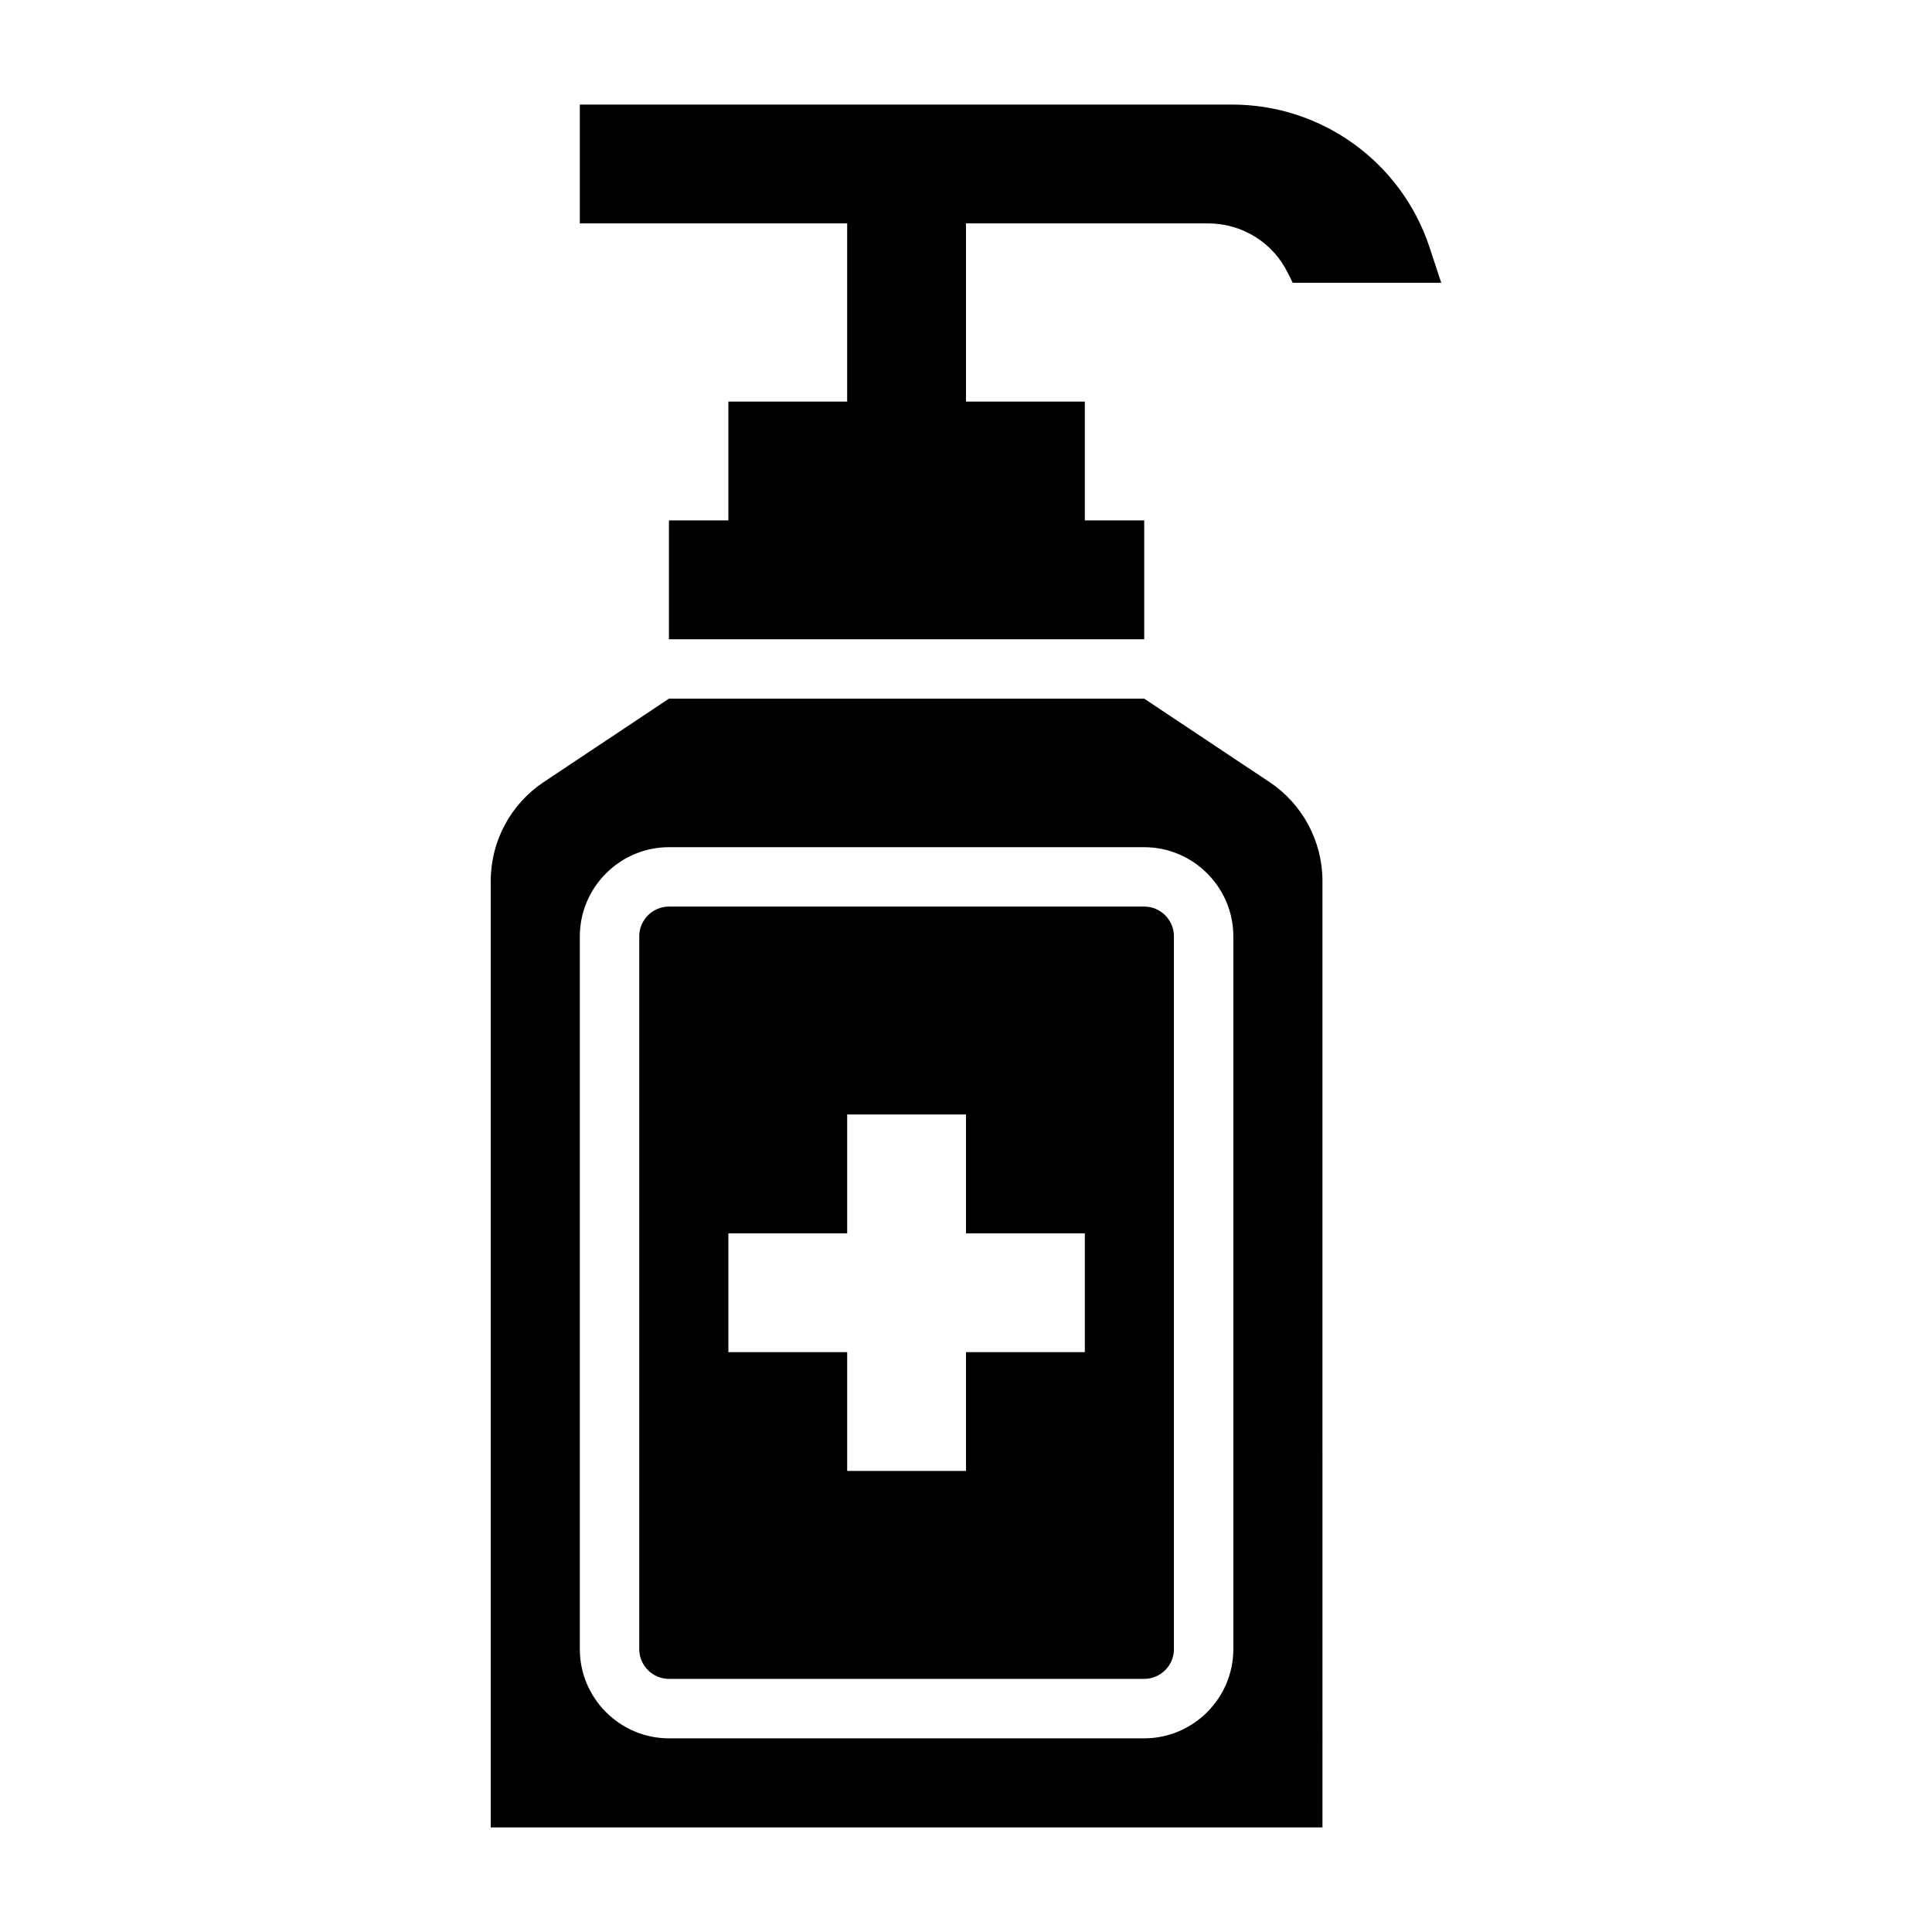
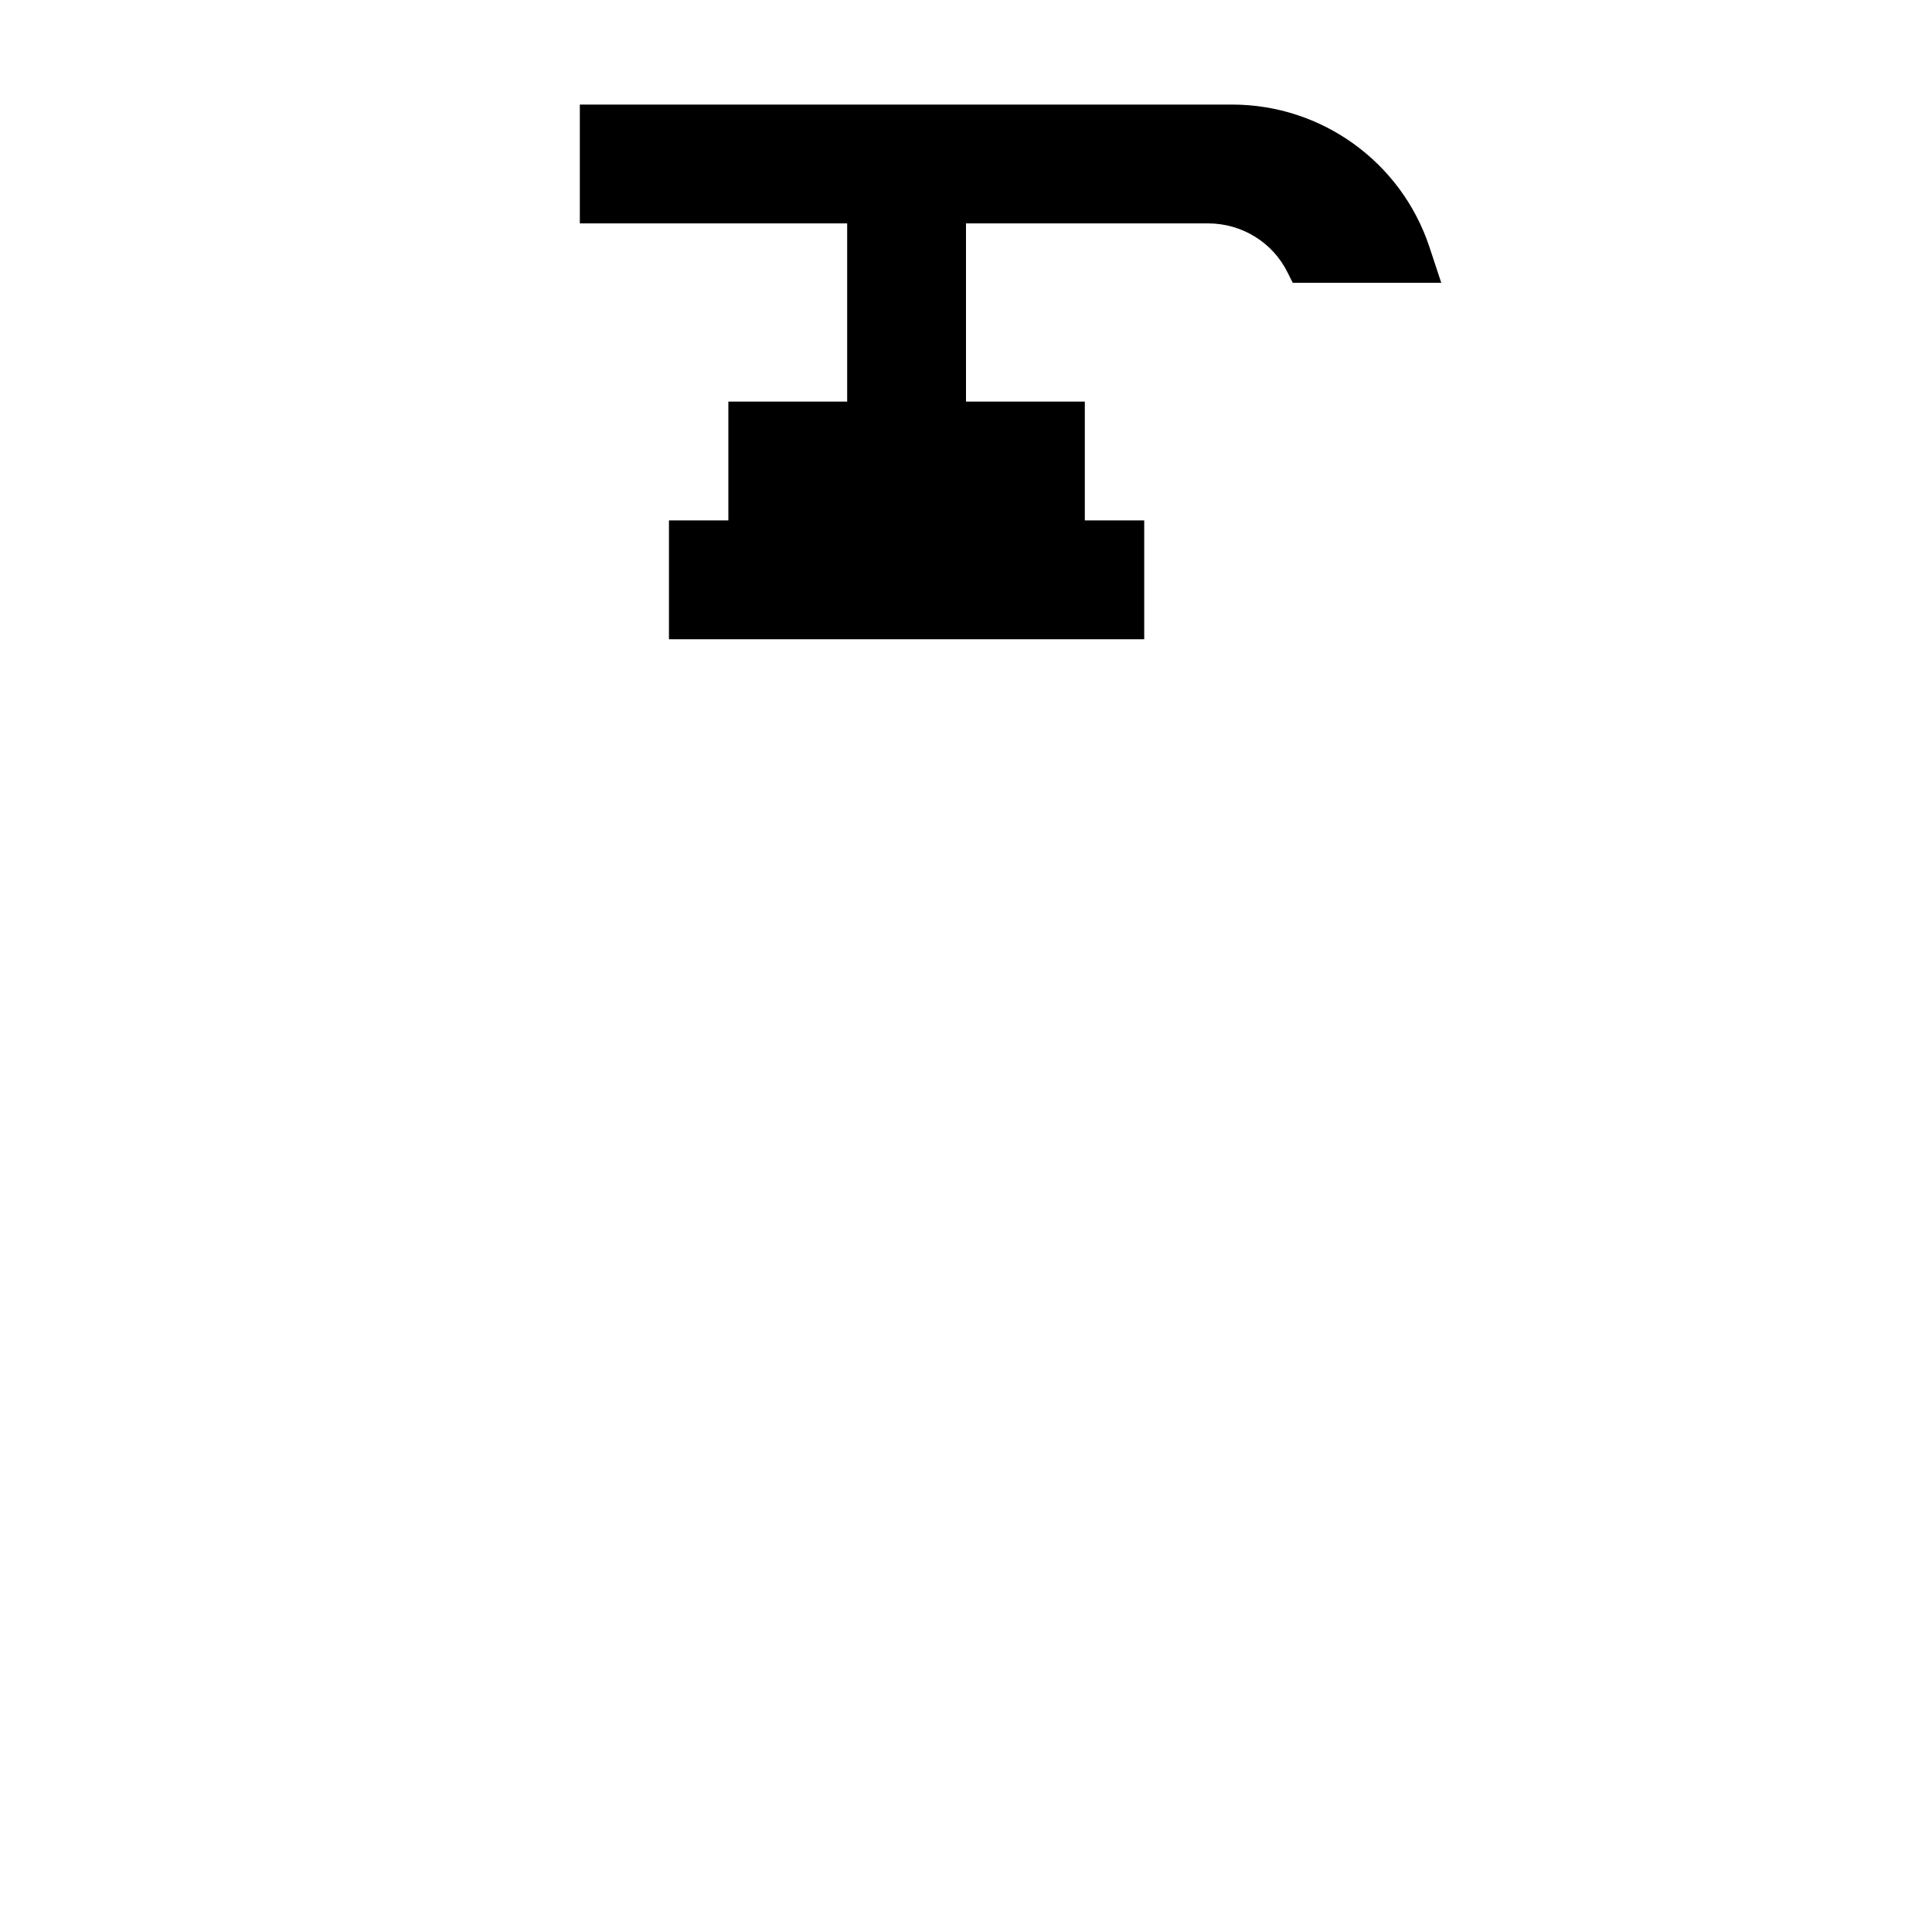
<svg xmlns="http://www.w3.org/2000/svg" fill="#000000" width="800px" height="800px" version="1.1" viewBox="144 144 512 512">
  <g>
    <path d="m368.51 250.43h-31.488v31.488h-15.742v31.488h125.95v-31.488h-15.742v-31.488h-31.488l-0.004-47.23h64.156c8.973 0 17.16 5.039 21.098 13.066l1.34 2.676h39.359l-3.148-9.523c-7.477-22.516-28.574-37.707-52.27-37.707h-172.87v31.488h70.848z" />
-     <path d="m480.45 351.27-33.219-22.121h-125.95l-33.219 22.121c-8.738 5.824-14.012 15.664-14.012 26.215v250.8h220.42l-0.004-250.8c0-10.547-5.273-20.387-14.012-26.215zm-9.605 229.79c0 12.988-10.629 23.617-23.617 23.617h-125.95c-12.988 0-23.617-10.629-23.617-23.617l0.004-188.93c0-12.988 10.629-23.617 23.617-23.617h125.95c12.988 0 23.617 10.629 23.617 23.617v188.93z" />
-     <path d="m447.23 384.25h-125.95c-4.328 0-7.871 3.543-7.871 7.871v188.93c0 4.328 3.543 7.871 7.871 7.871h125.95c4.328 0 7.871-3.543 7.871-7.871v-188.93c0-4.328-3.543-7.871-7.871-7.871zm-15.742 118.08h-31.488v31.488h-31.488v-31.488h-31.488v-31.488h31.488v-31.488h31.488v31.488h31.488z" />
  </g>
</svg>